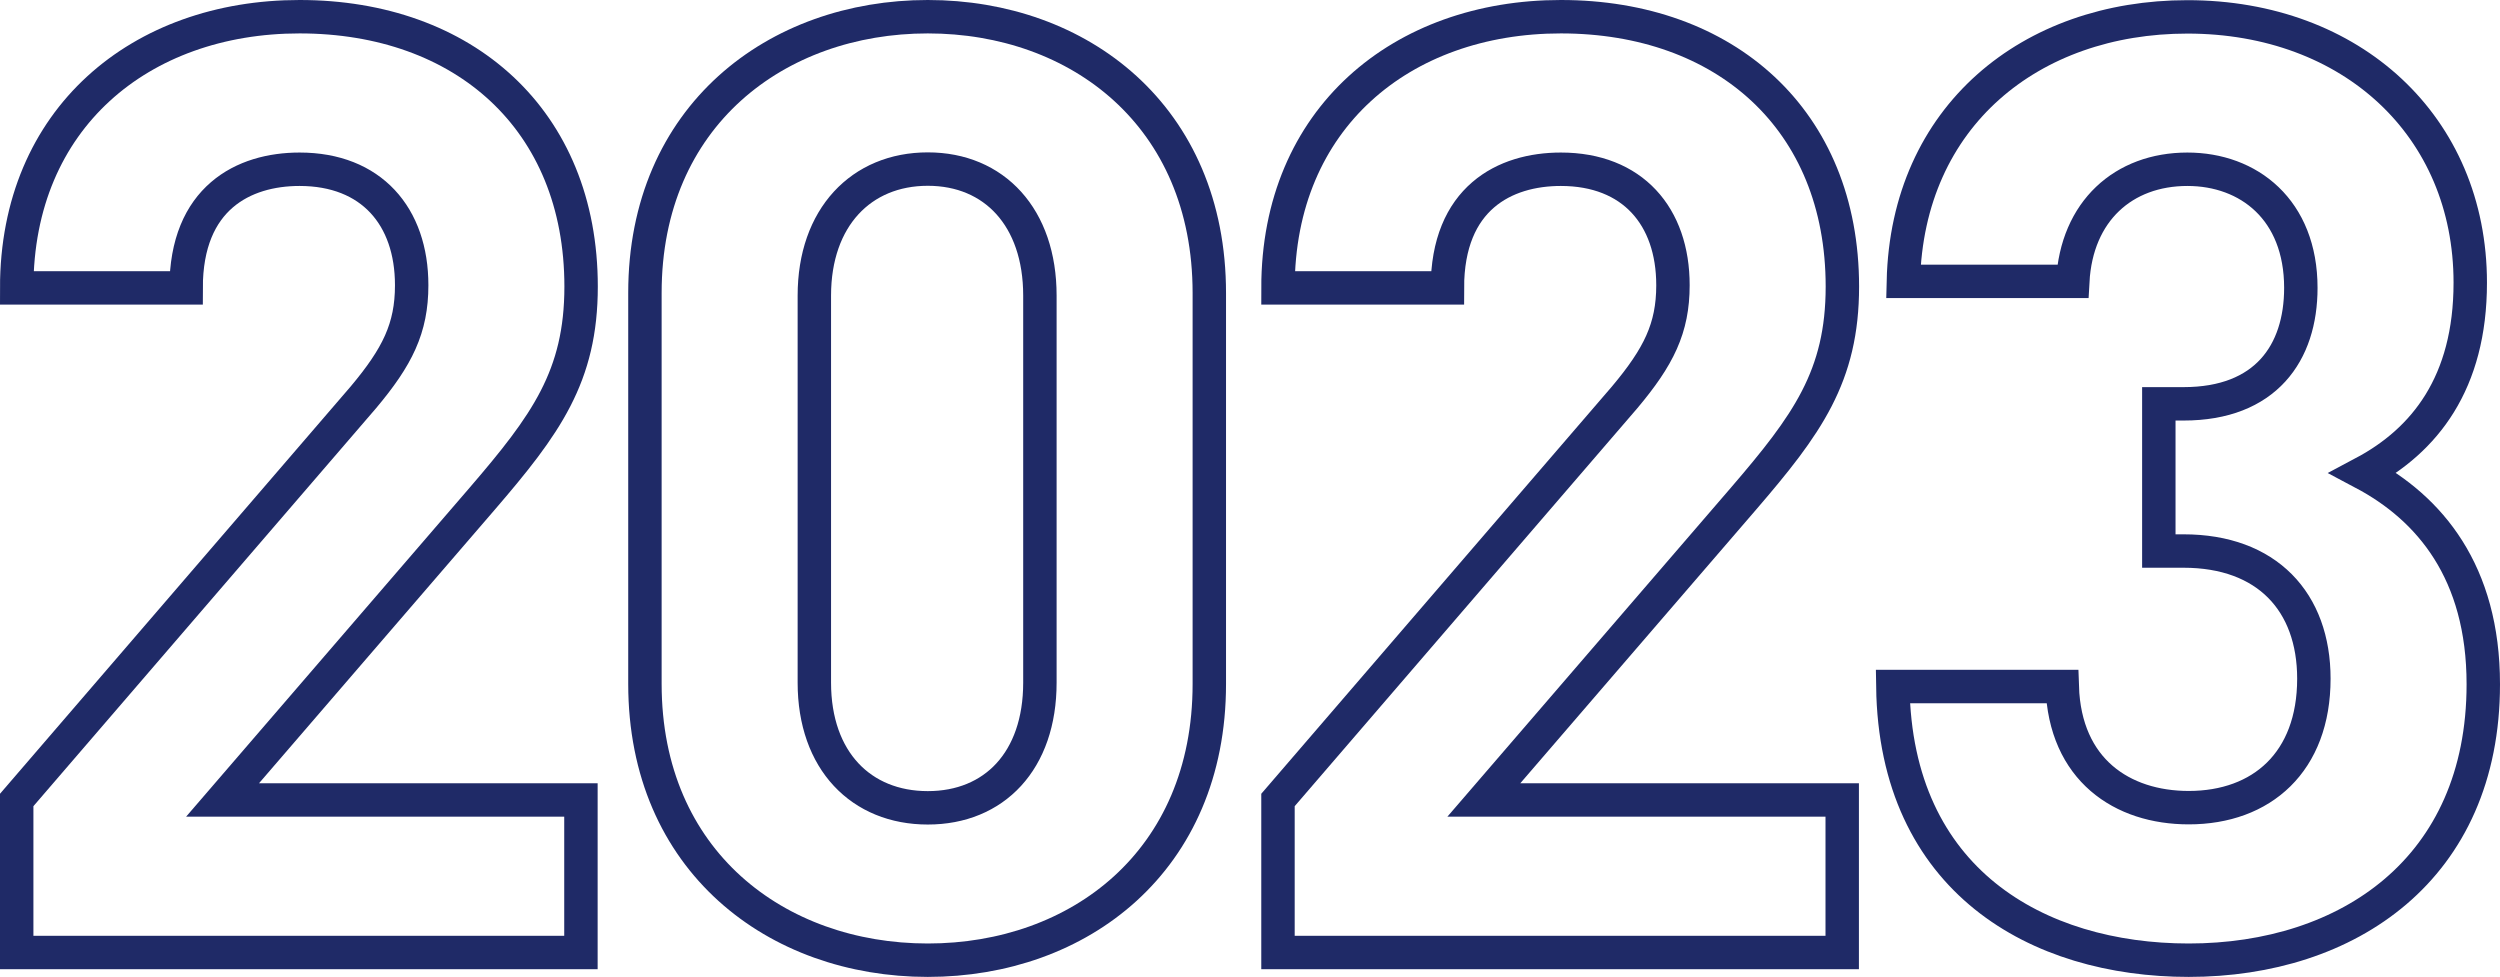
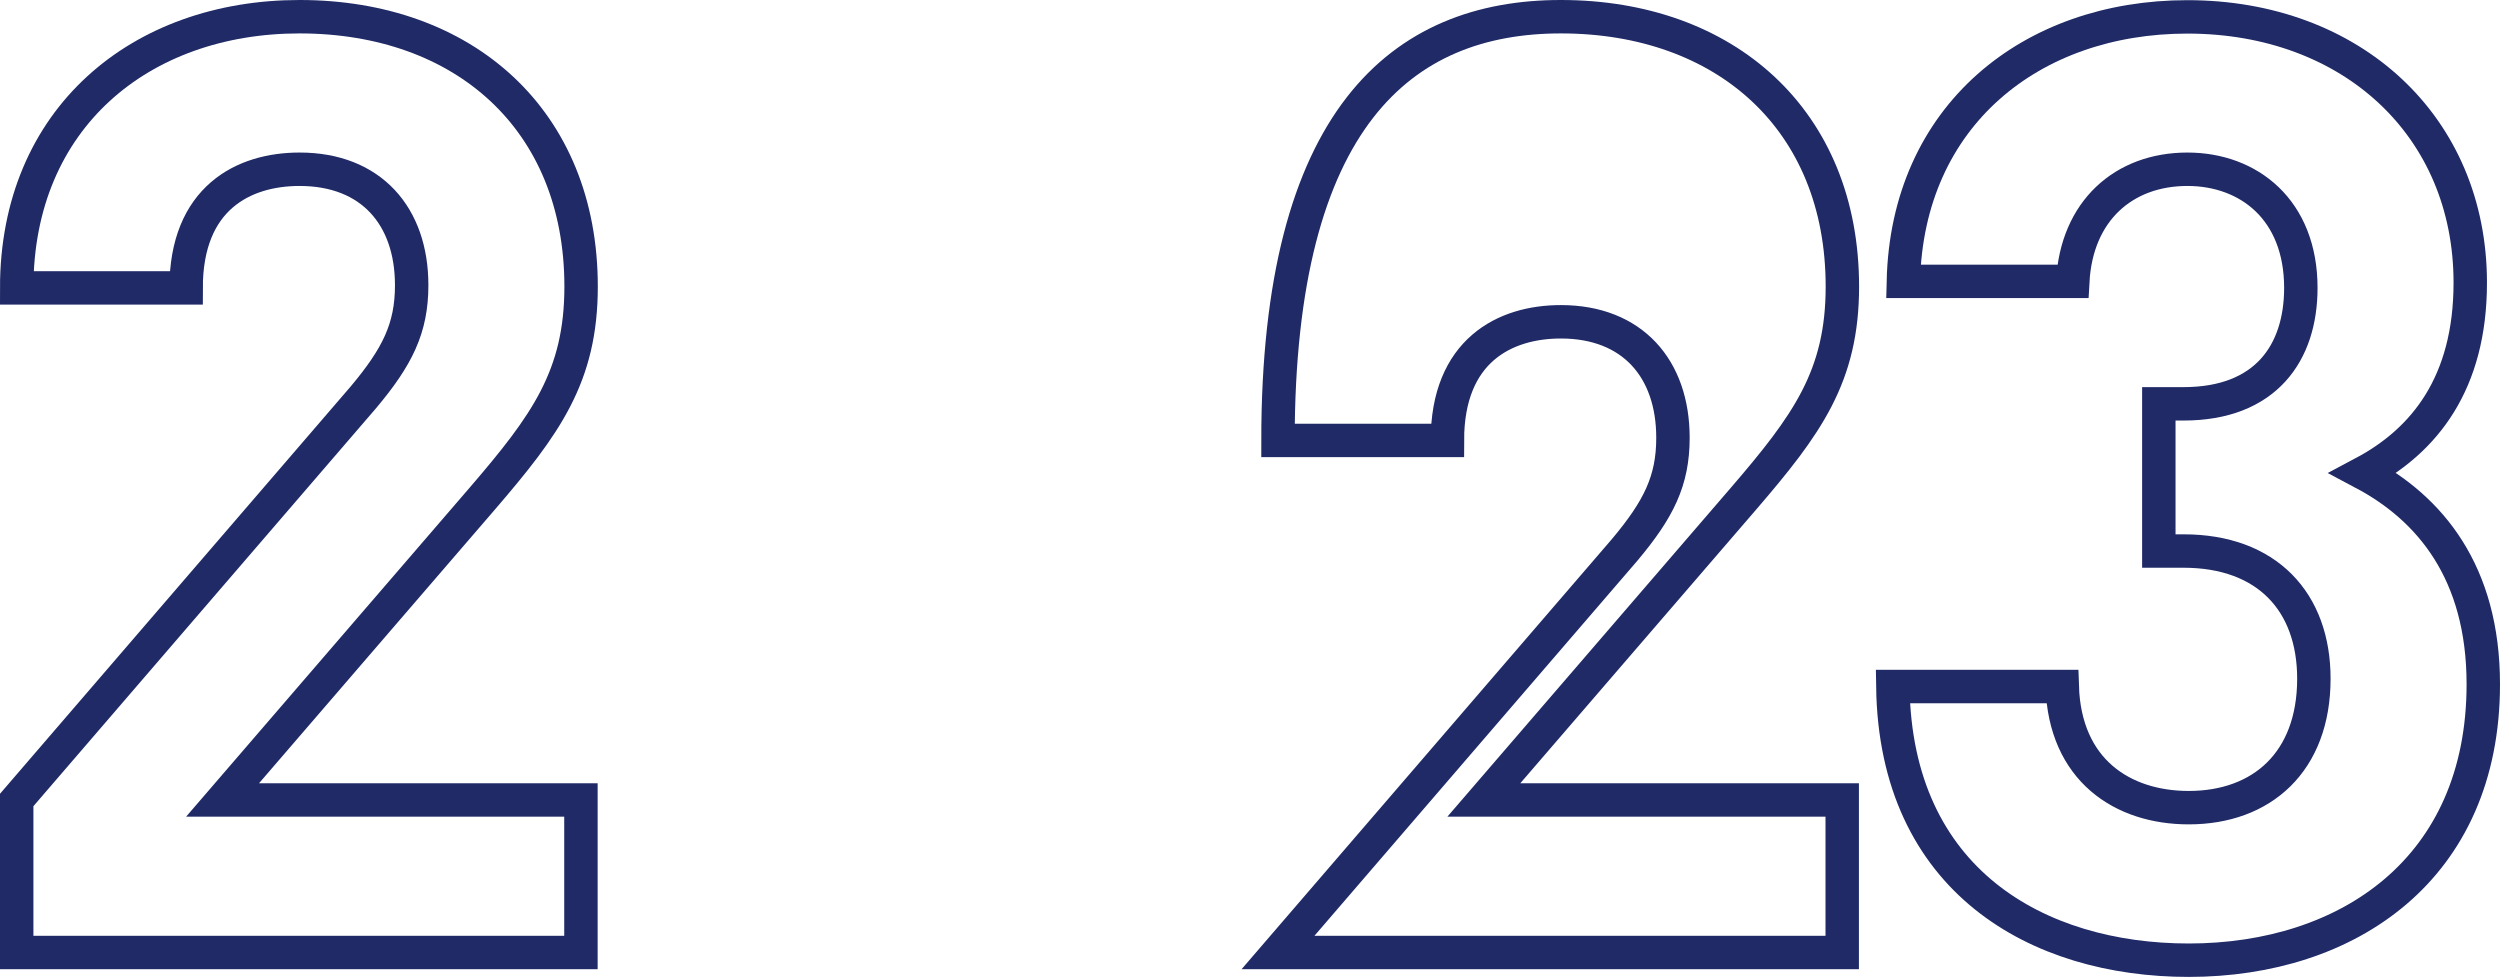
<svg xmlns="http://www.w3.org/2000/svg" version="1.1" id="レイヤー_1" x="0px" y="0px" viewBox="0 0 149.63 58.47" style="enable-background:new 0 0 149.63 58.47;" xml:space="preserve">
  <style type="text/css">
	.st0{fill:none;stroke:#1F2A67;stroke-width:2;stroke-miterlimit:10;}
</style>
  <g>
    <g>
      <path class="st0" d="M1,57.01v-9.13l20.75-24.1c2.03-2.42,2.89-4.13,2.89-6.71c0-4.13-2.42-6.94-6.71-6.94    c-3.35,0-6.79,1.72-6.79,7.1H1C1,7.08,8.41,1,17.93,1c9.83,0,16.85,6.16,16.85,16.15c0,5.38-2.11,8.27-5.93,12.71L13.32,47.88    h21.45v9.13H1z" />
-       <path class="st0" d="M55.53,57.47c-9.05,0-16.93-5.93-16.93-16.54v-23.4C38.6,6.93,46.48,1,55.53,1c9.05,0,16.85,5.93,16.85,16.54    v23.4C72.38,51.55,64.58,57.47,55.53,57.47z M62.24,17.69c0-4.68-2.73-7.57-6.71-7.57s-6.79,2.89-6.79,7.57v23.17    c0,4.68,2.81,7.49,6.79,7.49s6.71-2.81,6.71-7.49V17.69z" />
-       <path class="st0" d="M76.49,57.01v-9.13l20.75-24.1c2.03-2.42,2.89-4.13,2.89-6.71c0-4.13-2.42-6.94-6.71-6.94    c-3.35,0-6.79,1.72-6.79,7.1H76.49C76.49,7.08,83.9,1,93.42,1c9.83,0,16.85,6.16,16.85,16.15c0,5.38-2.11,8.27-5.93,12.71    L88.81,47.88h21.45v9.13H76.49z" />
+       <path class="st0" d="M76.49,57.01l20.75-24.1c2.03-2.42,2.89-4.13,2.89-6.71c0-4.13-2.42-6.94-6.71-6.94    c-3.35,0-6.79,1.72-6.79,7.1H76.49C76.49,7.08,83.9,1,93.42,1c9.83,0,16.85,6.16,16.85,16.15c0,5.38-2.11,8.27-5.93,12.71    L88.81,47.88h21.45v9.13H76.49z" />
      <path class="st0" d="M131,57.47c-9.05,0-17.55-4.76-17.71-16.38h10.14c0.16,4.99,3.59,7.25,7.57,7.25c4.37,0,7.49-2.73,7.49-7.72    c0-4.6-2.81-7.64-7.8-7.64h-1.48v-8.81h1.48c4.91,0,7.02-3.04,7.02-6.94c0-4.68-3.12-7.1-6.79-7.1c-3.82,0-6.63,2.5-6.86,6.71    h-10.14c0.23-9.91,7.64-15.83,17-15.83c9.83,0,16.93,6.55,16.93,15.91c0,6.01-2.73,9.44-6.4,11.39c3.98,2.11,7.18,5.93,7.18,12.64    C148.63,52.01,140.52,57.47,131,57.47z" />
    </g>
  </g>
</svg>